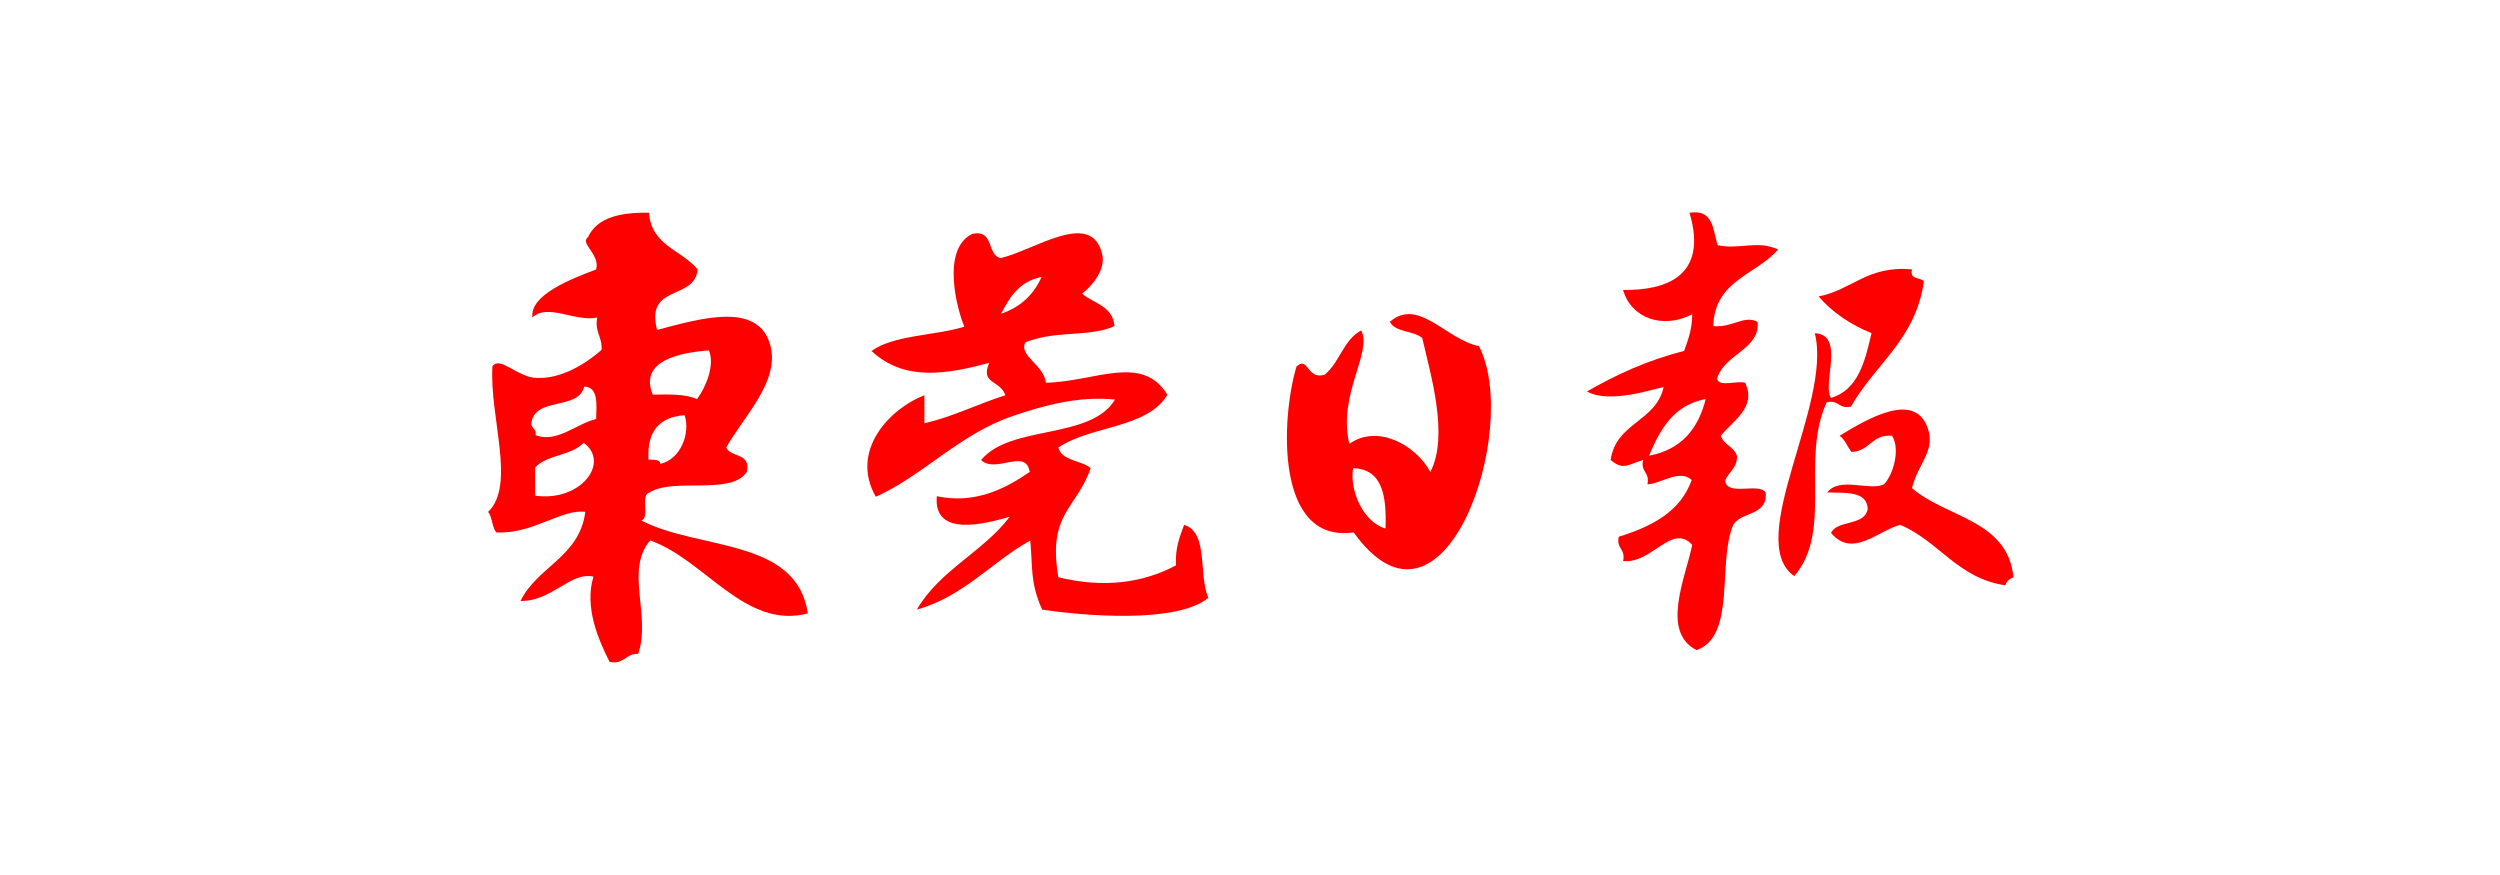
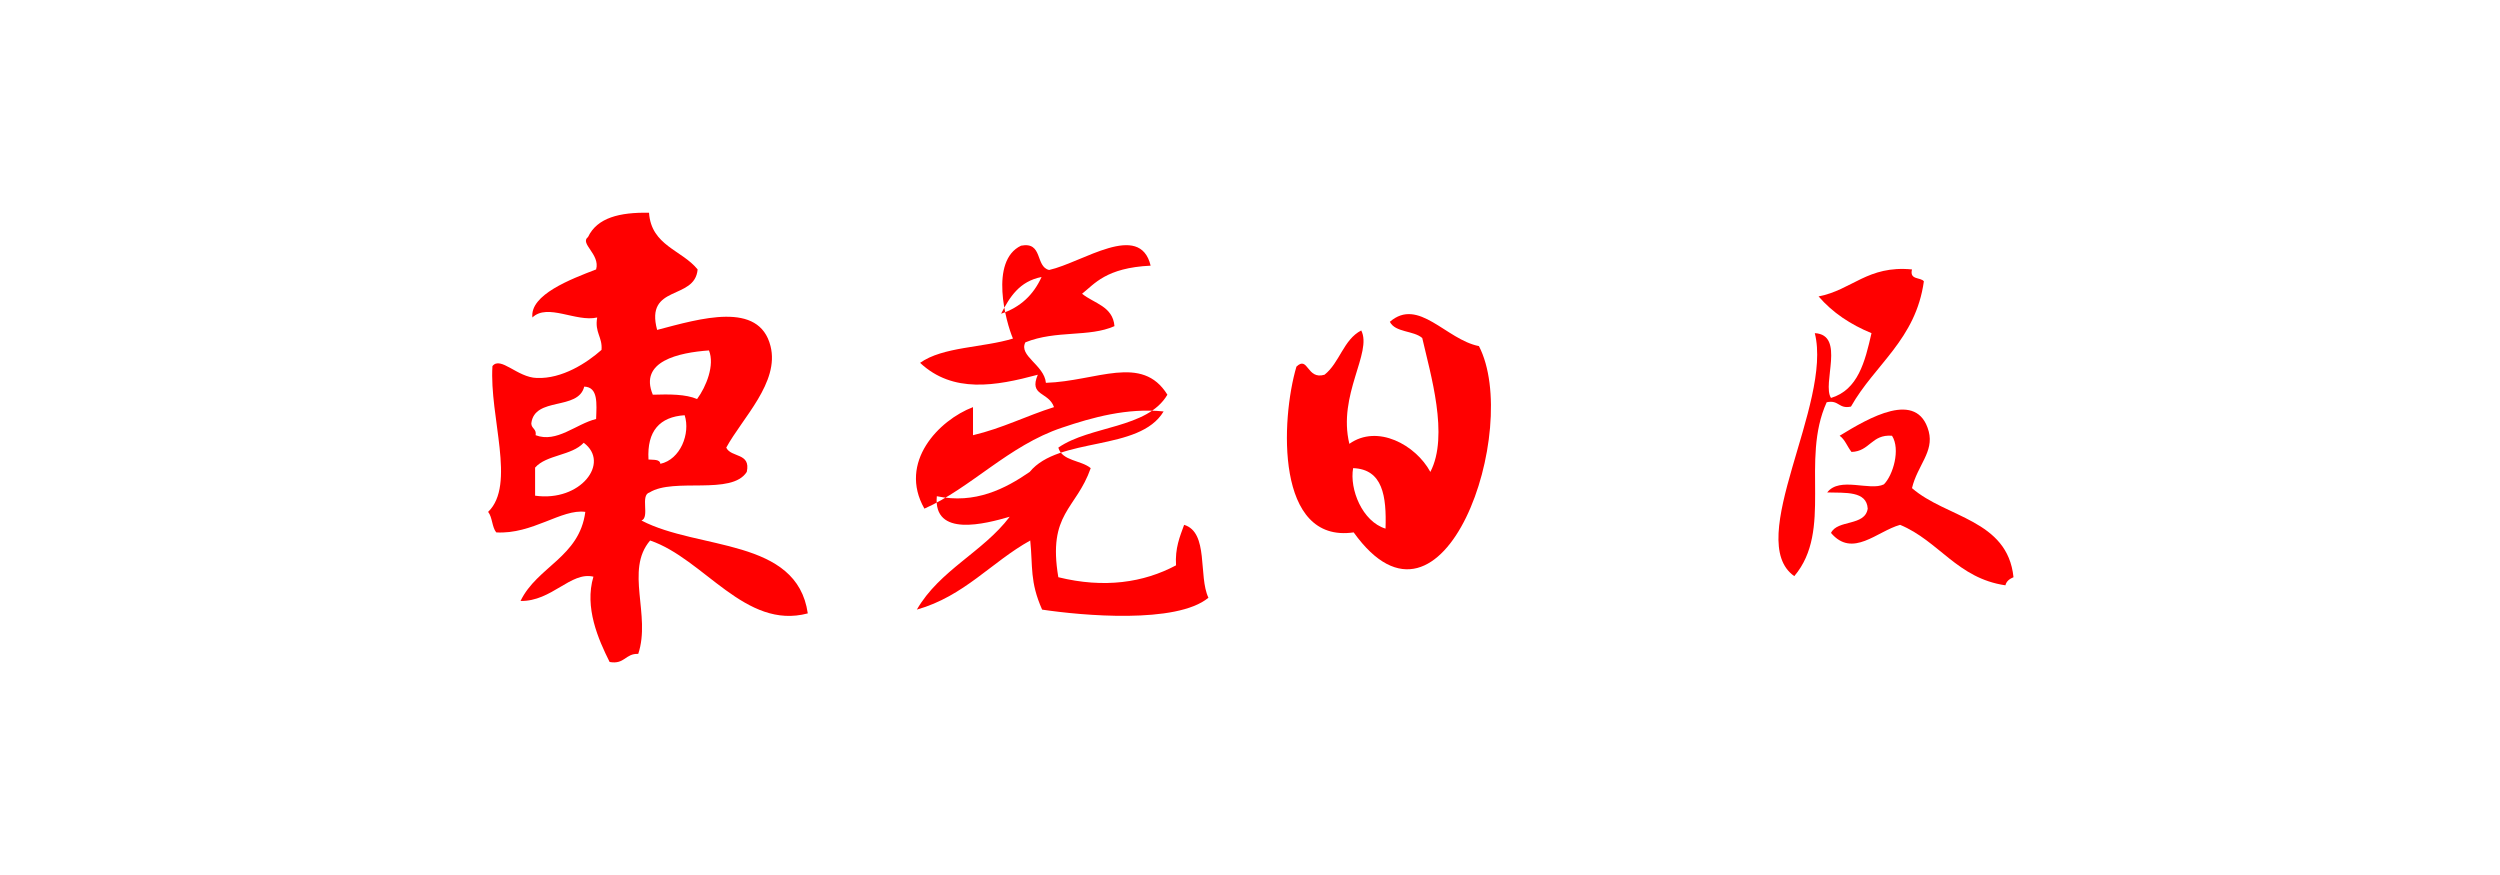
<svg xmlns="http://www.w3.org/2000/svg" version="1.1" id="图层_1" x="0px" y="0px" width="463px" height="162px" viewBox="0 0 463 162" style="enable-background:new 0 0 463 162;" xml:space="preserve">
  <style type="text/css">
	.st0{fill-rule:evenodd;clip-rule:evenodd;fill:#FF0000;}
</style>
  <g>
-     <path class="st0" d="M312.9,39.4c4.5-0.7,4.3,3.2,5.2,6c4.1,0.9,7.3-1,11.2,0.8c-4,4.7-11.8,5.7-12,14.2c3.7,0.3,5.6-2.1,8.2-0.8   c0.5,5.1-6.1,5.9-7.5,10.5c0.3,1.7,3.7,0.3,5.2,0.8c2.2,4.6-2.4,7.1-4.5,9.8c0.5,1.7,2.5,2,3,3.8c0,2.3-1.6,2.9-2.2,4.5   c0.3,3,6.2,0.3,7.5,2.2c0.4,4.4-4.5,3.5-6,6c-3,7,0.6,20.6-6.8,23.2c-6.7-3.4-2-13.5-0.8-19.5c-3.8-4.1-7.5,3.6-12.8,3   c0.5-2.3-1.3-2.2-0.8-4.5c6.1-1.9,11.4-4.6,13.5-10.5c-2.2-2.1-5.7,0.7-8.2,0.8c0.5-2.3-1.3-2.2-0.8-4.5c-2.8,0.8-3.6,2-6,0   c0.9-6.9,8.4-7.1,9.8-13.5c-1.6,0.2-9.9,3.2-14.2,0.8c5.4-3.1,11.2-5.8,18-7.5c0.7-2,1.5-4,1.5-6.8c-5.4,2.8-11.3,0.8-12.8-4.5   C308.5,53.8,316.4,51.2,312.9,39.4z M305.4,84.4c5.9-1.1,9.1-4.9,10.5-10.5C310,75,307.5,79.4,305.4,84.4z" />
    <path id="XMLID_11_" class="st0" d="M354.1,49.9c-0.5,2,1.6,1.4,2.2,2.2c-1.5,10.8-9.1,15.4-13.5,23.2c-2.3,0.5-2.2-1.3-4.5-0.8   c-4.9,10.8,1.2,23.7-6,32.2c-9.4-6.6,7.1-31.9,3.8-45c5.7,0.3,1.3,9.4,3,12c5-1.5,6.3-6.7,7.5-12c-3.9-1.6-7.2-3.8-9.8-6.8   C343,53.7,345.9,49.1,354.1,49.9z" />
    <path class="st0" d="M240.1,67.9c2.2-2.1,1.9,2.5,5.2,1.5c2.8-2.2,3.5-6.5,6.8-8.2c2.1,4.1-4.4,11.9-2.2,21   c5.2-3.7,12.3,0.2,15,5.2c3.5-6.7,0-18.2-1.5-24.8c-1.6-1.4-5-1-6-3c5.3-4.6,10.4,3.3,16.5,4.5c7.9,15.3-6.5,57.8-23.2,34.5   C236.2,100.7,237.2,77.7,240.1,67.9z M256.6,97.9c0.2-6-0.5-11-6-11.2C249.9,90.6,252.3,96.6,256.6,97.9z" />
    <path id="XMLID_8_" class="st0" d="M354.1,90.4c6.3,5.5,17.7,5.8,18.8,16.5c-0.7,0.3-1.3,0.7-1.5,1.5c-8.9-1.3-12.3-8.2-19.5-11.2   c-4.3,1.2-8.8,6.2-12.8,1.5c1.2-2.5,6.3-1.2,6.8-4.5c-0.2-3.3-4.1-2.9-7.5-3c2.3-3,7.9-0.2,10.5-1.5c1.7-1.7,3.1-6.5,1.5-9   c-3.8-0.3-4.1,2.9-7.5,3c-0.8-1-1.2-2.3-2.2-3c5.4-3.3,14.4-8.6,16.5-0.8C358.2,83.7,355.1,86.2,354.1,90.4z" />
    <path class="st0" d="M110.4,49.9c0.8-2.8-3.1-4.8-1.5-6c1.7-3.6,5.9-4.6,11.3-4.5c0.4,6.1,6.1,6.9,9,10.5   c-0.5,5.8-9.8,2.7-7.5,11.2c8-2.1,18.9-5.4,21,3c1.7,6.7-5.2,13.3-8.2,18.8c0.9,1.9,4.6,0.9,3.8,4.5c-2.8,4.4-13.5,1-18,3.8   c-1.8,0.5,0.1,4.6-1.5,5.2c10.5,5.5,28.8,3.2,30.8,17.2c-11.6,3.1-19.2-10.1-29.2-13.5c-4.7,5.5,0.2,13.8-2.2,21   c-2.4-0.1-2.5,2-5.3,1.5c-2.1-4.2-4.7-10.1-3-15.8c-4.2-1-7.7,4.6-13.5,4.5c3.1-6.4,10.9-8.1,12-16.5c-4.4-0.6-9.8,4.2-16.5,3.8   c-0.8-1-0.7-2.8-1.5-3.8c5.2-5,0.2-17.6,0.8-27c1.5-1.9,4.6,2.1,8.2,2.2c4.7,0.2,9.3-2.8,12-5.2c0.2-2.4-1.3-3.2-0.8-6   c-3.9,0.9-9.2-2.7-12,0C98.1,54.6,105.7,51.7,110.4,49.9z M120.9,73.1c3.1-0.1,6.1-0.1,8.2,0.8c1.7-2.3,3.3-6.3,2.2-9   C125.7,65.3,118.3,66.9,120.9,73.1z M98.4,78.4c0,1,1,1,0.8,2.2c3.9,1.5,7.5-2.1,11.2-3c0.1-2.9,0.4-5.9-2.2-6   C107.1,76.1,99,73.4,98.4,78.4z M120.1,85.1c0.9,0.1,2.1-0.1,2.2,0.8c3.7-0.8,5.6-5.6,4.5-9C122.2,77.2,119.8,79.8,120.1,85.1z    M99.1,86.6c0,1.8,0,3.5,0,5.2c8.4,1.2,14-6.1,9-9.8C105.9,84.4,101.2,84.2,99.1,86.6z" />
-     <path class="st0" d="M200.4,54.4c2.2,1.8,5.7,2.3,6,6c-4.7,2.1-10.8,0.7-16.5,3c-1.3,2.5,3.5,4.2,3.8,7.5   c9.4-0.3,17.8-5.4,22.5,2.2c-3.7,6.3-14.3,5.7-20.2,9.8c0.7,2.5,4.2,2.3,6,3.8c-2.7,7.7-8,8.3-6,20.2c8.5,2.1,15.8,1,21.8-2.2   c-0.2-3.2,0.7-5.3,1.5-7.5c4.6,1.4,2.6,9.5,4.5,13.5c-5.9,4.9-23.5,3.3-30.8,2.2c-2.3-5.2-1.7-7.9-2.2-12.8   c-7.2,4-12.2,10.3-21,12.8c4.2-7.3,12.3-10.7,17.2-17.2c-4.5,1.3-14.2,3.9-13.5-3.8c7.1,1.5,12.7-1.4,17.2-4.5   c-0.7-4.5-6.3,0.4-9-2.2c5.4-6.6,20.3-3.7,24.8-11.2c-6.7-0.7-13.2,1.1-18.8,3c-9.9,3.3-16.9,11.2-25.5,15   c-4.9-8.6,2.7-16.4,9-18.8c0,1.8,0,3.5,0,5.2c5.5-1.3,9.9-3.6,15-5.2c-1-2.9-4.7-2-3-6c-7.8,2.1-15.7,3.5-21.8-2.2   c4.2-3,11.7-2.8,17.2-4.5c-1.3-3-4.4-14.4,1.5-17.2c4.1-0.8,2.6,3.9,5.2,4.5c6.2-1.4,16.8-9.1,18.8-0.8   C204.8,49.6,202.7,52.6,200.4,54.4z M185.4,58.1c3.6-1.2,6-3.5,7.5-6.8C188.8,52.1,187,55,185.4,58.1z" />
+     <path class="st0" d="M200.4,54.4c2.2,1.8,5.7,2.3,6,6c-4.7,2.1-10.8,0.7-16.5,3c-1.3,2.5,3.5,4.2,3.8,7.5   c9.4-0.3,17.8-5.4,22.5,2.2c-3.7,6.3-14.3,5.7-20.2,9.8c0.7,2.5,4.2,2.3,6,3.8c-2.7,7.7-8,8.3-6,20.2c8.5,2.1,15.8,1,21.8-2.2   c-0.2-3.2,0.7-5.3,1.5-7.5c4.6,1.4,2.6,9.5,4.5,13.5c-5.9,4.9-23.5,3.3-30.8,2.2c-2.3-5.2-1.7-7.9-2.2-12.8   c-7.2,4-12.2,10.3-21,12.8c4.2-7.3,12.3-10.7,17.2-17.2c-4.5,1.3-14.2,3.9-13.5-3.8c7.1,1.5,12.7-1.4,17.2-4.5   c5.4-6.6,20.3-3.7,24.8-11.2c-6.7-0.7-13.2,1.1-18.8,3c-9.9,3.3-16.9,11.2-25.5,15   c-4.9-8.6,2.7-16.4,9-18.8c0,1.8,0,3.5,0,5.2c5.5-1.3,9.9-3.6,15-5.2c-1-2.9-4.7-2-3-6c-7.8,2.1-15.7,3.5-21.8-2.2   c4.2-3,11.7-2.8,17.2-4.5c-1.3-3-4.4-14.4,1.5-17.2c4.1-0.8,2.6,3.9,5.2,4.5c6.2-1.4,16.8-9.1,18.8-0.8   C204.8,49.6,202.7,52.6,200.4,54.4z M185.4,58.1c3.6-1.2,6-3.5,7.5-6.8C188.8,52.1,187,55,185.4,58.1z" />
  </g>
</svg>